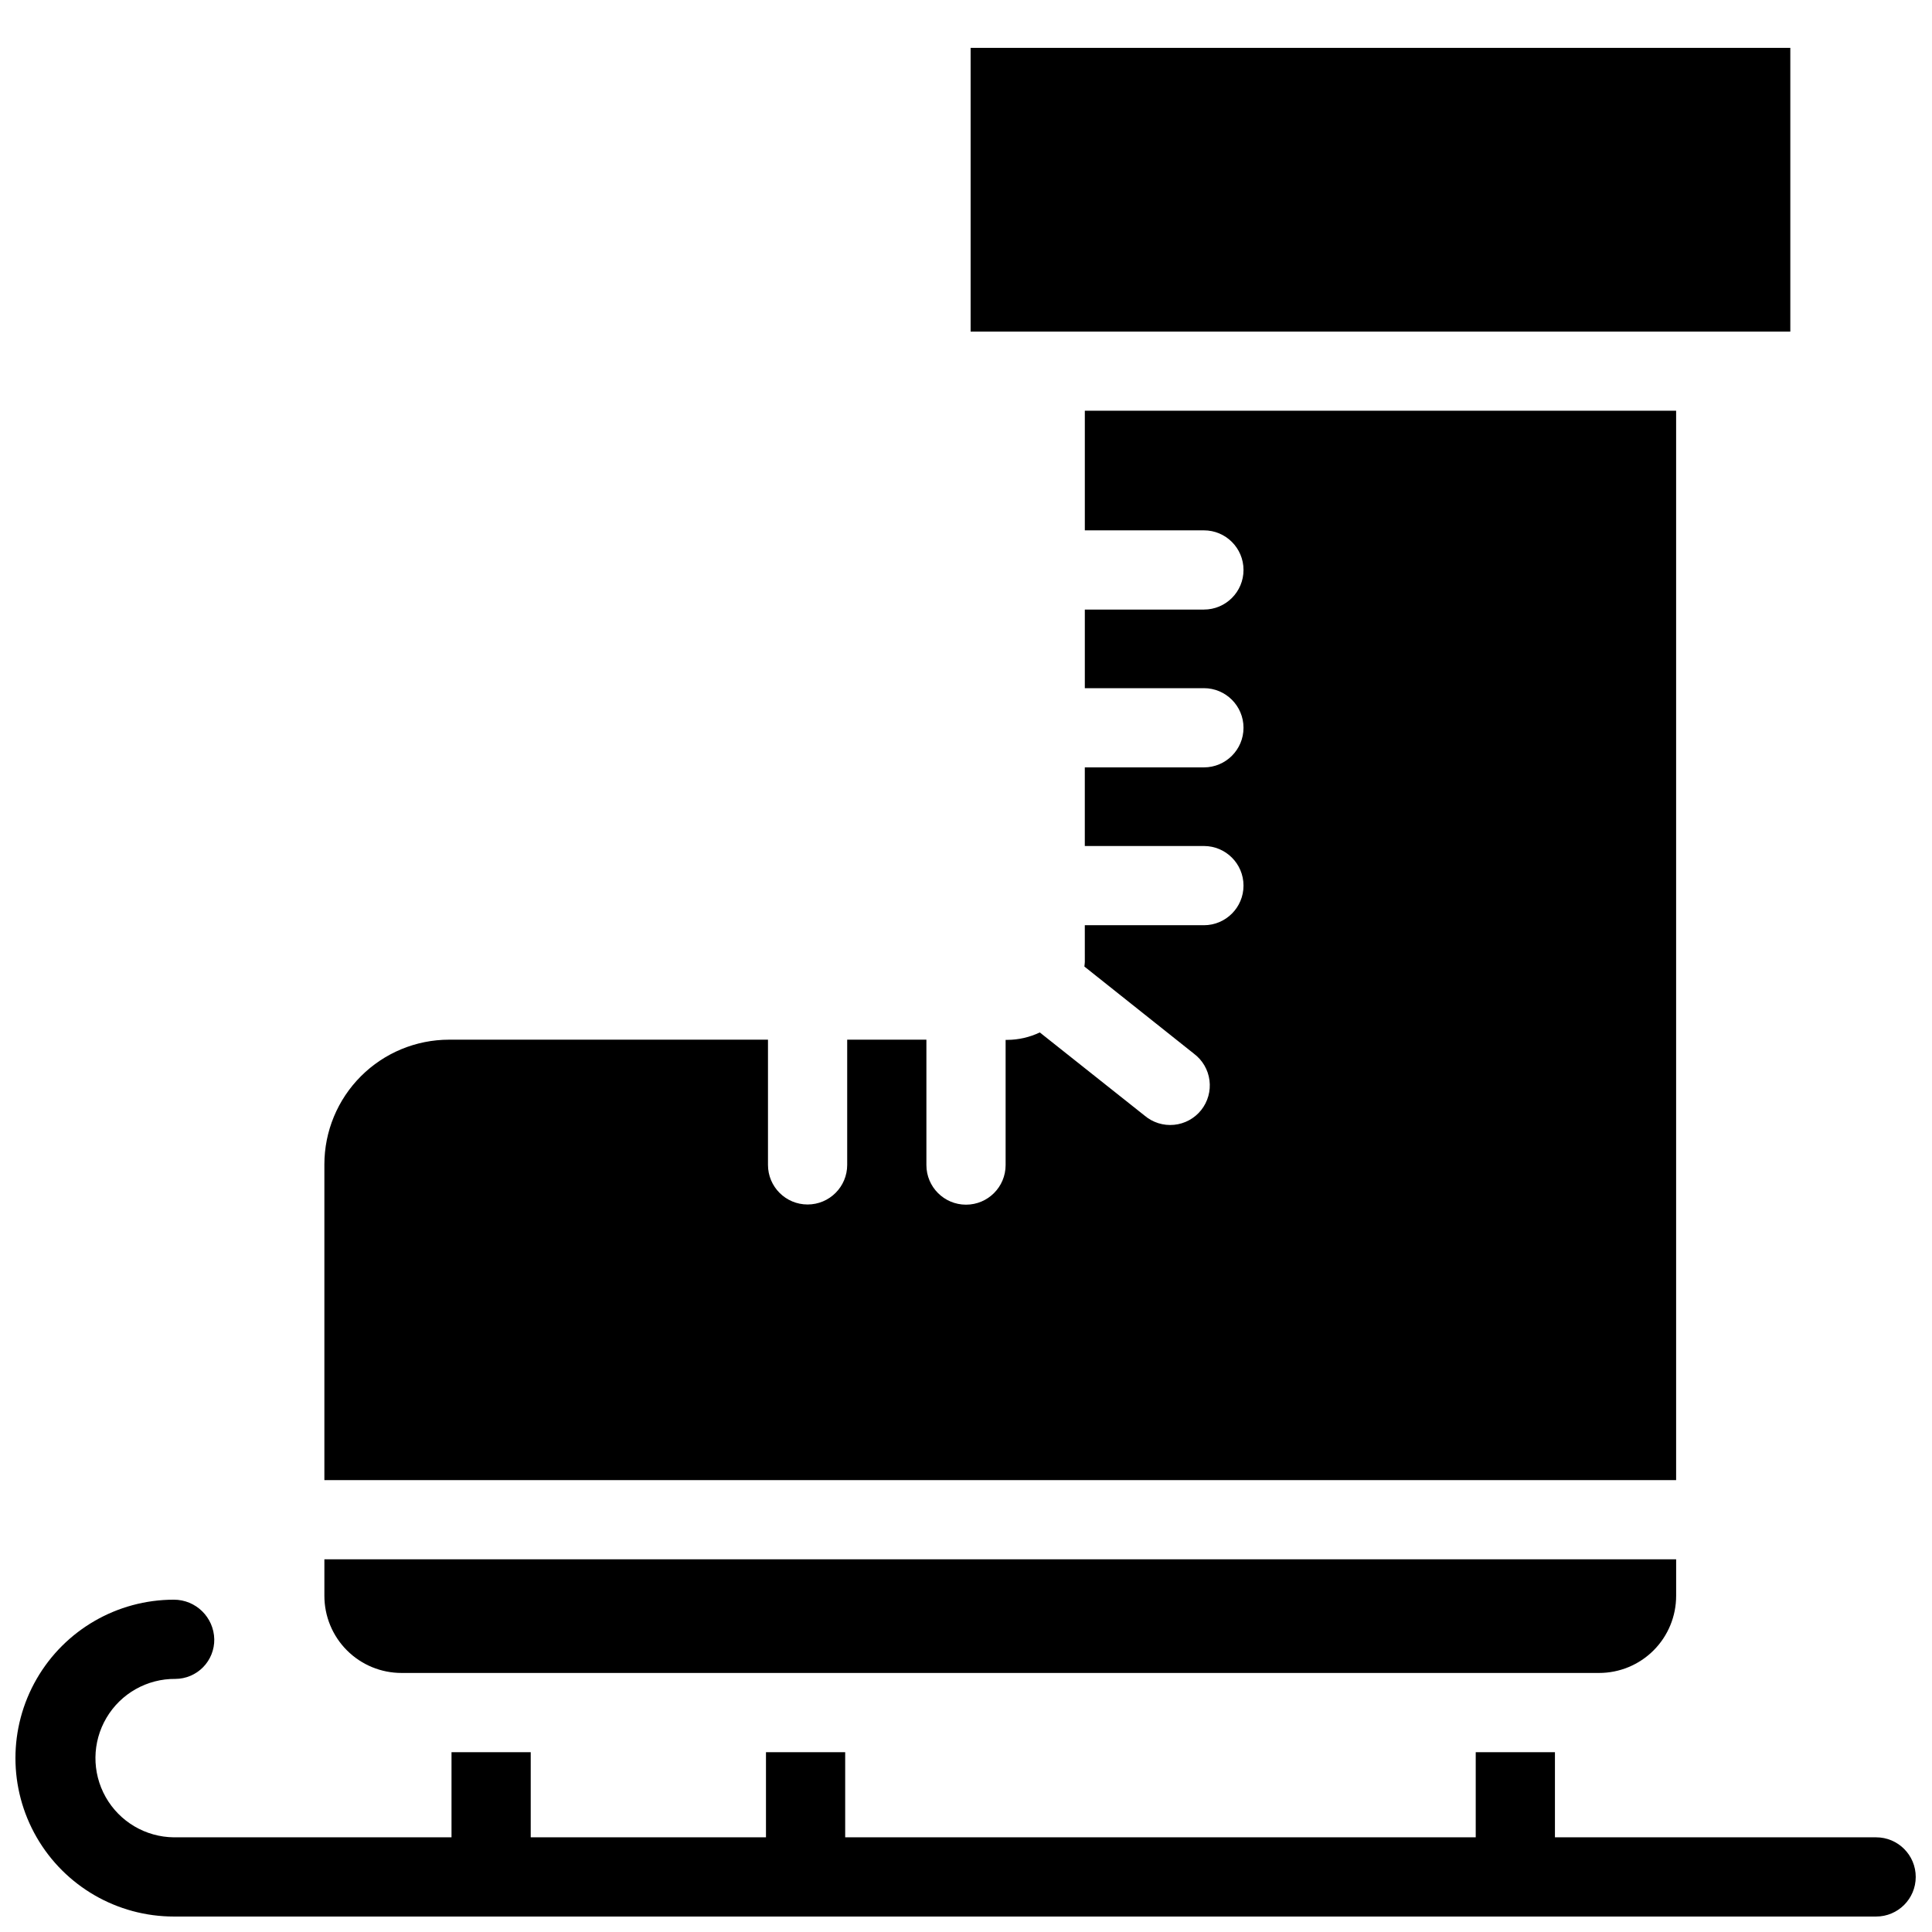
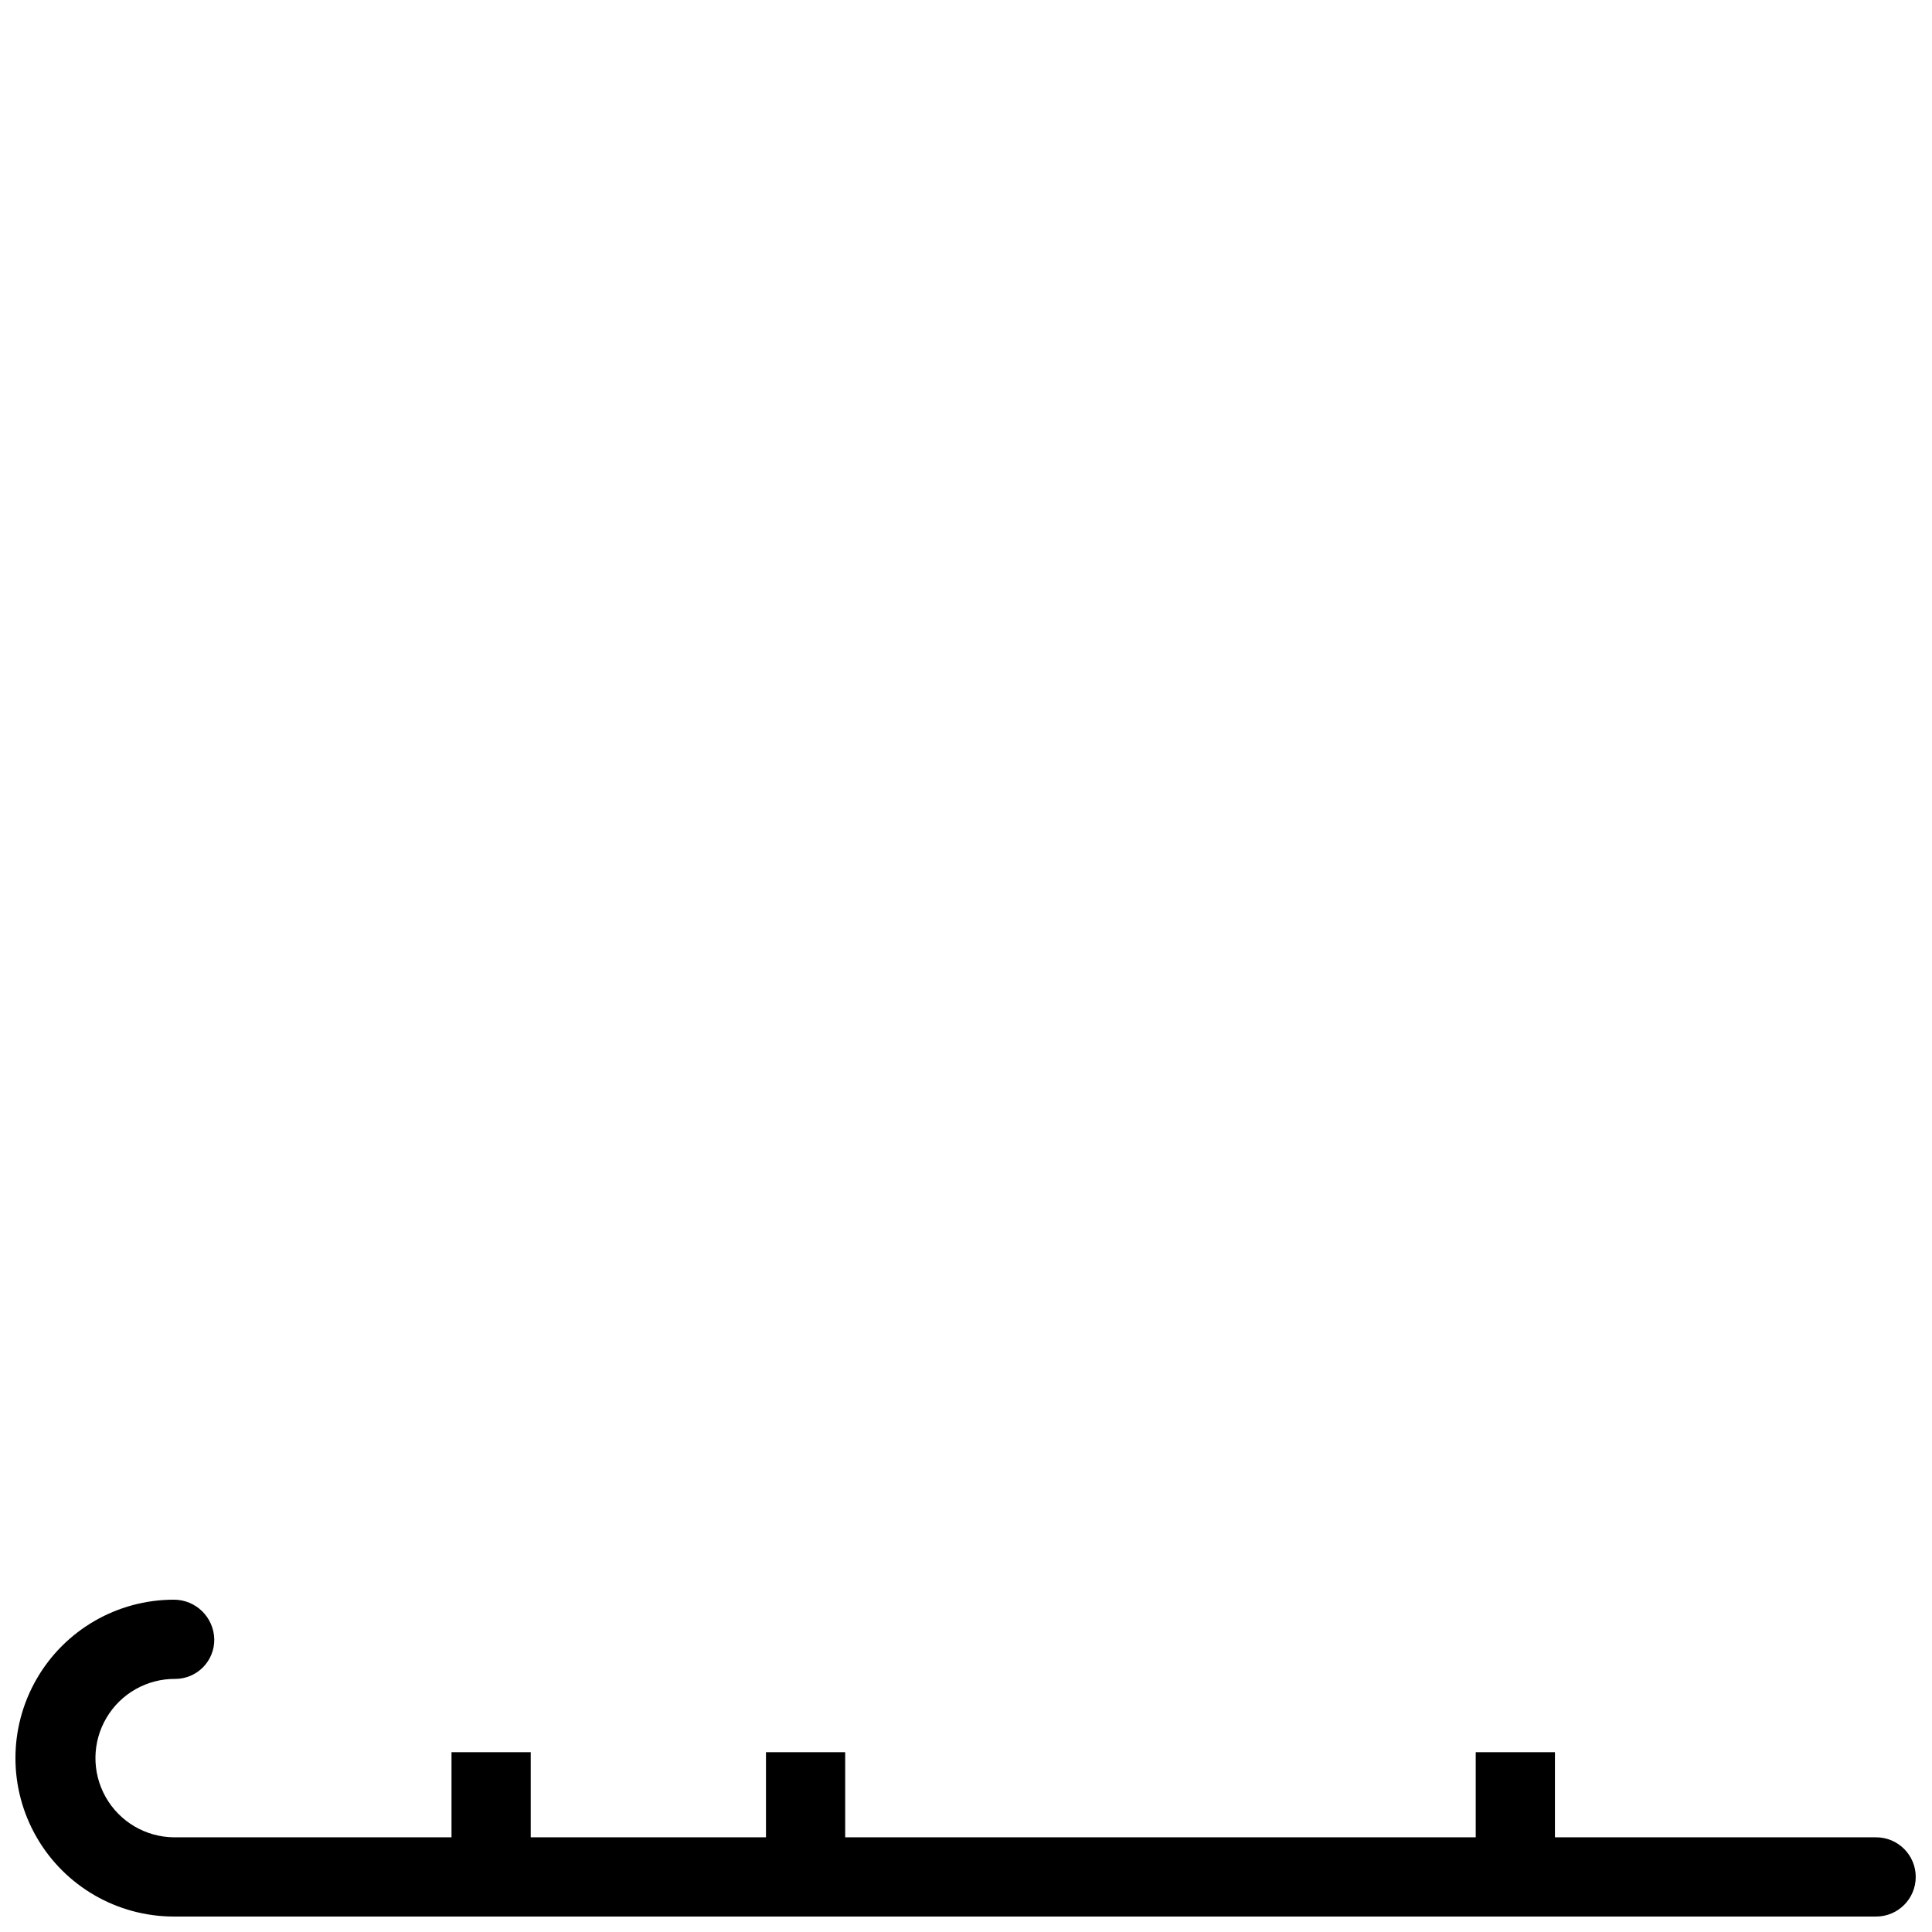
<svg xmlns="http://www.w3.org/2000/svg" width="800px" height="800px" version="1.1" viewBox="144 144 512 512">
  <defs>
    <clipPath id="a">
      <path d="m148.09 567h503.81v84.902h-503.81z" />
    </clipPath>
  </defs>
  <g clip-path="url(#a)">
    <path d="m641.2 630.91h-85.125v-22.566h-20.992v22.566h-167.1v-22.566h-20.992v22.566h-62.344v-22.566h-20.992v22.566h-73.578c-7.5-0.074-14.391-4.144-18.074-10.676-3.688-6.535-3.606-14.535 0.211-20.992 3.812-6.457 10.781-10.391 18.281-10.316 2.762-0.016 5.398-1.133 7.332-3.106 1.93-1.969 2.996-4.629 2.957-7.391-0.117-5.828-4.875-10.496-10.707-10.496-15 0-28.859 8.004-36.359 20.992-7.5 12.992-7.5 28.996 0 41.984 7.5 12.992 21.359 20.992 36.359 20.992h451.12c5.793 0 10.492-4.699 10.492-10.496s-4.699-10.496-10.492-10.496z" />
  </g>
-   <path d="m588.19 231.88h30.262v-75.195h-217.23v75.195z" />
-   <path d="m250.43 587.35h317.3c5.43 0.012 10.645-2.141 14.484-5.981 3.84-3.84 5.992-9.055 5.981-14.484v-9.656h-358.23v9.656c-0.008 5.43 2.144 10.645 5.984 14.484 3.84 3.84 9.055 5.992 14.484 5.981z" />
-   <path d="m588.19 536.24v-283.39h-156.7v31.699h31.562-0.004c5.797 0 10.496 4.699 10.496 10.496 0 5.797-4.699 10.496-10.496 10.496h-31.559v20.836h31.562l-0.004-0.004c5.797 0 10.496 4.699 10.496 10.496s-4.699 10.496-10.496 10.496h-31.562v20.836h31.562c5.797 0 10.496 4.699 10.496 10.496s-4.699 10.496-10.496 10.496h-31.562l0.004 9.762c0 0.41-0.094 0.789-0.117 1.188l29.023 23.09c2.273 1.699 3.766 4.246 4.129 7.066 0.363 2.816-0.43 5.66-2.195 7.883-1.77 2.223-4.363 3.633-7.191 3.906-2.828 0.277-5.644-0.602-7.812-2.441l-27.773-22.043v0.004c-2.695 1.289-5.648 1.961-8.637 1.973h-0.418v33.18-0.004c0 5.797-4.699 10.496-10.496 10.496s-10.496-4.699-10.496-10.496v-33.23h-20.992v33.18c0 5.797-4.699 10.496-10.496 10.496s-10.496-4.699-10.496-10.496v-33.18h-84.496c-8.766 0-17.176 3.484-23.375 9.684-6.203 6.203-9.688 14.613-9.688 23.379v83.664h358.23z" />
</svg>